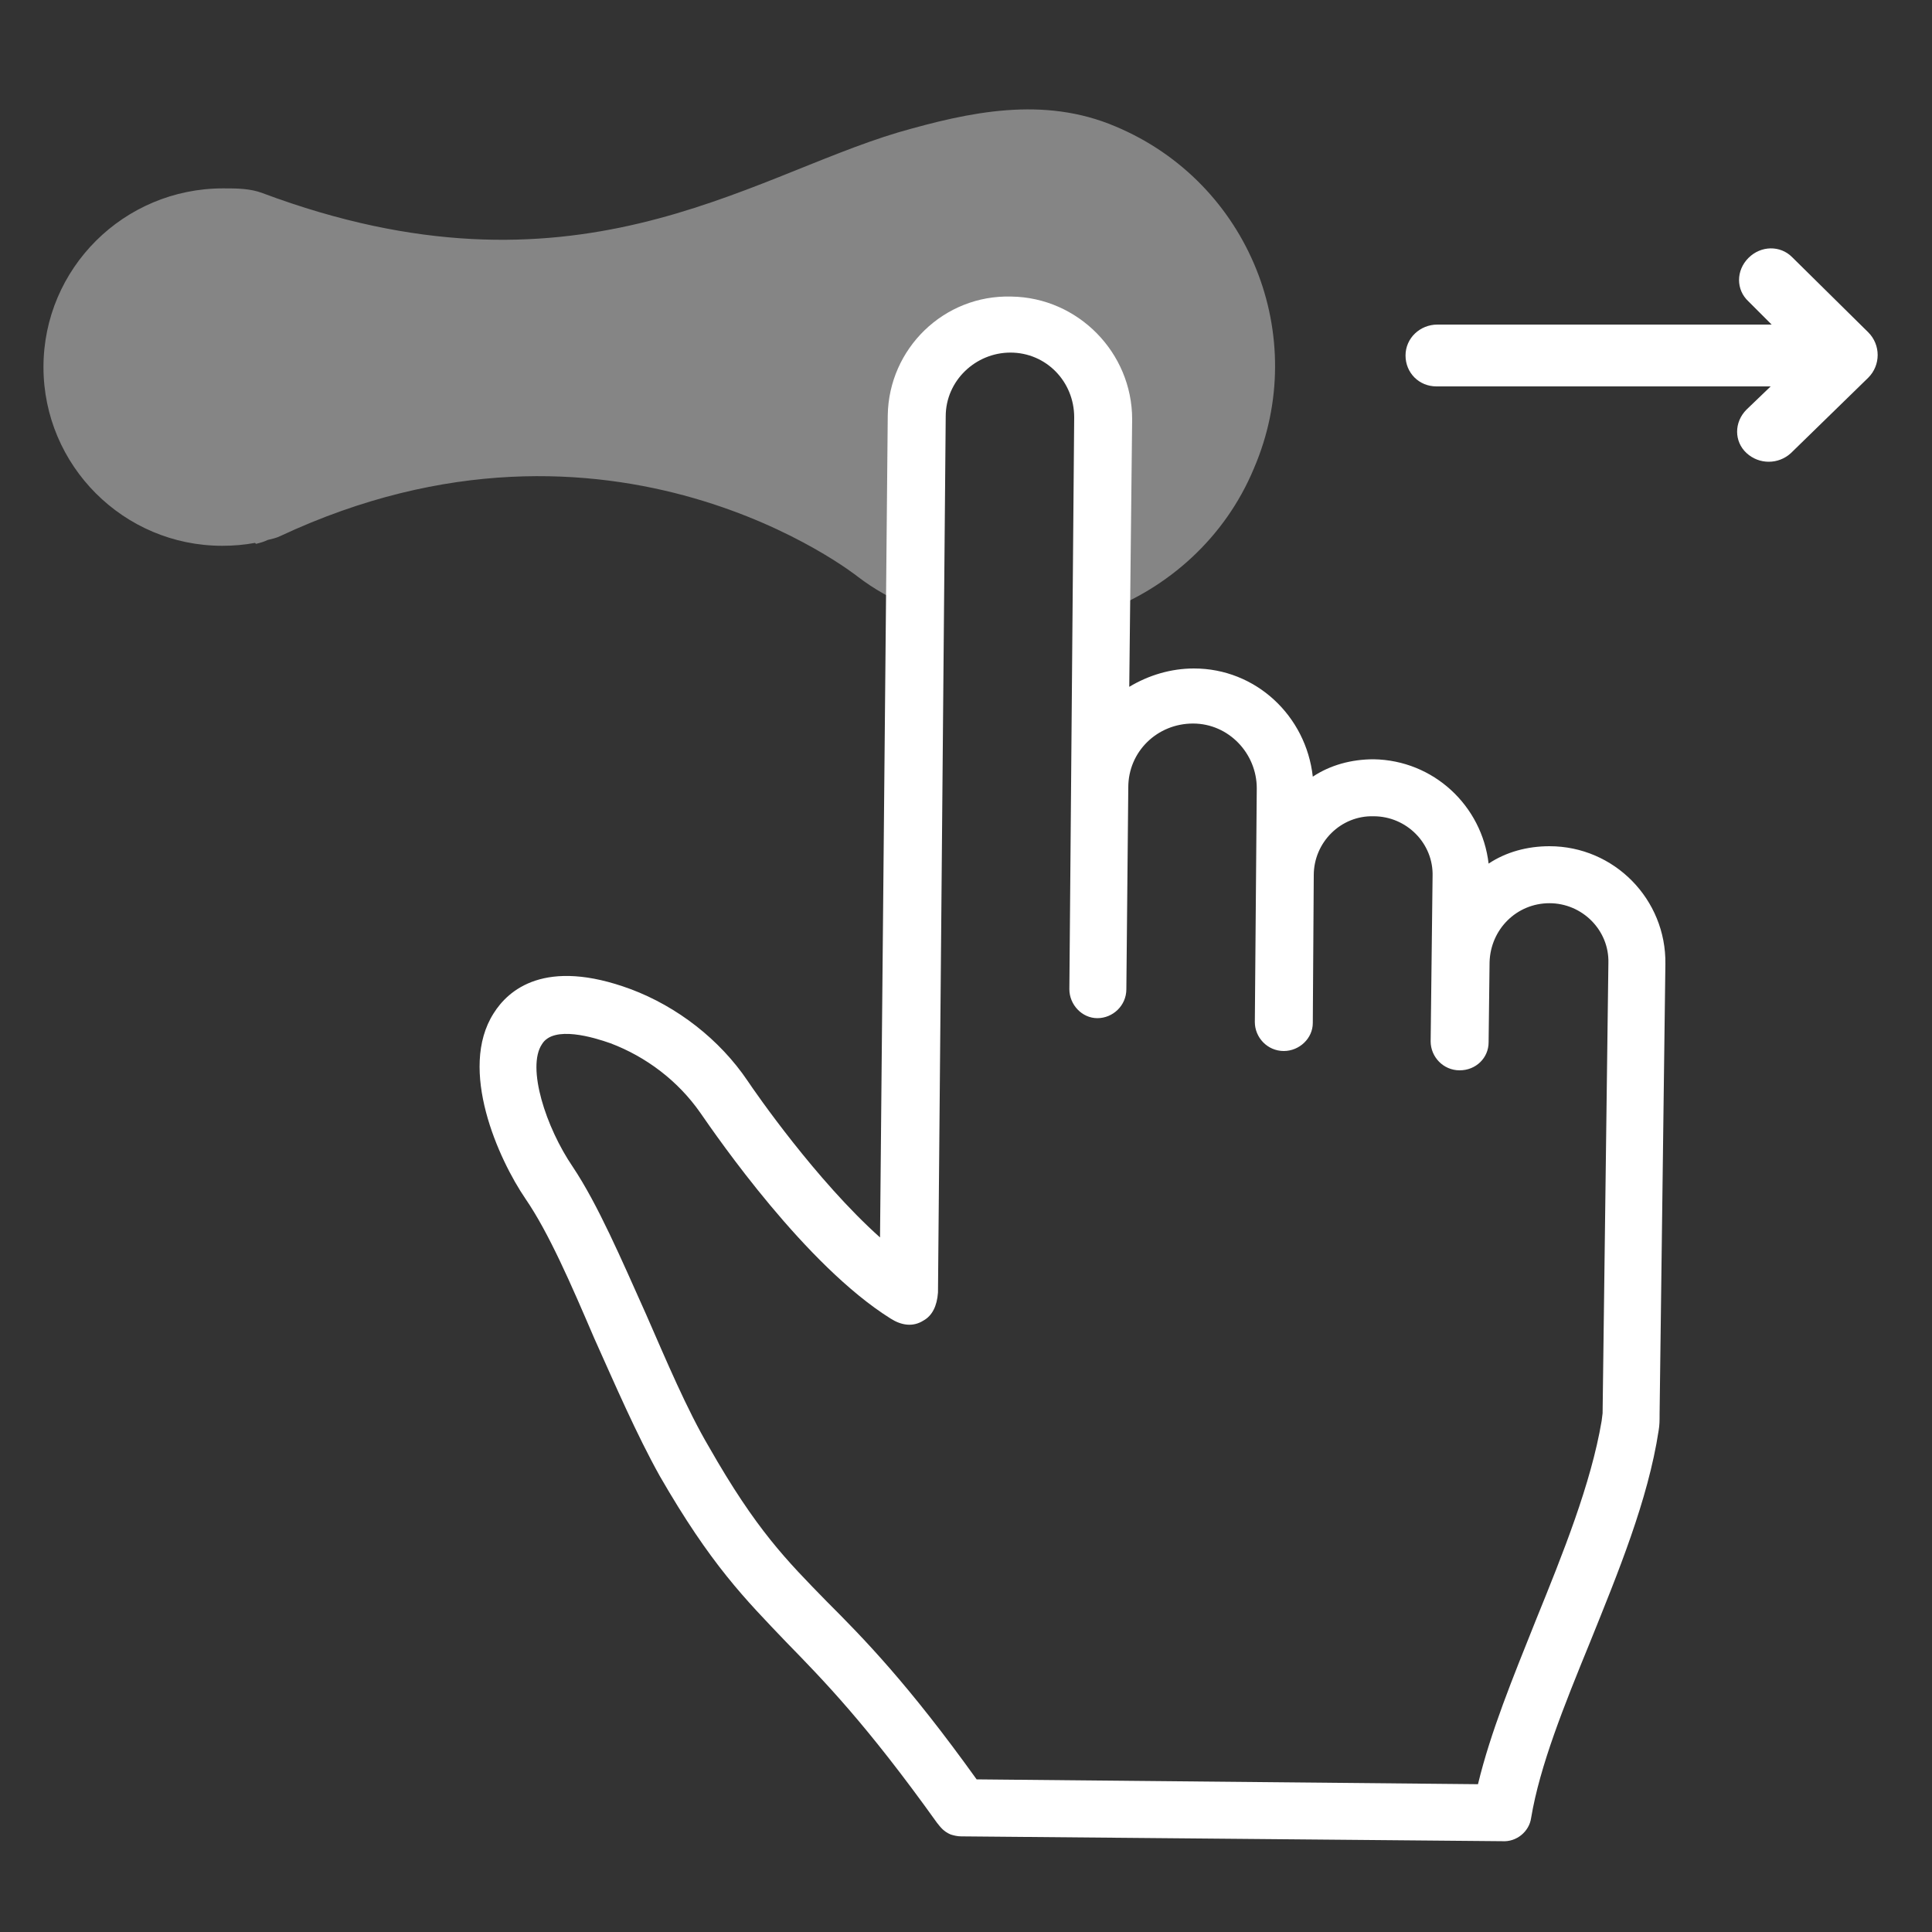
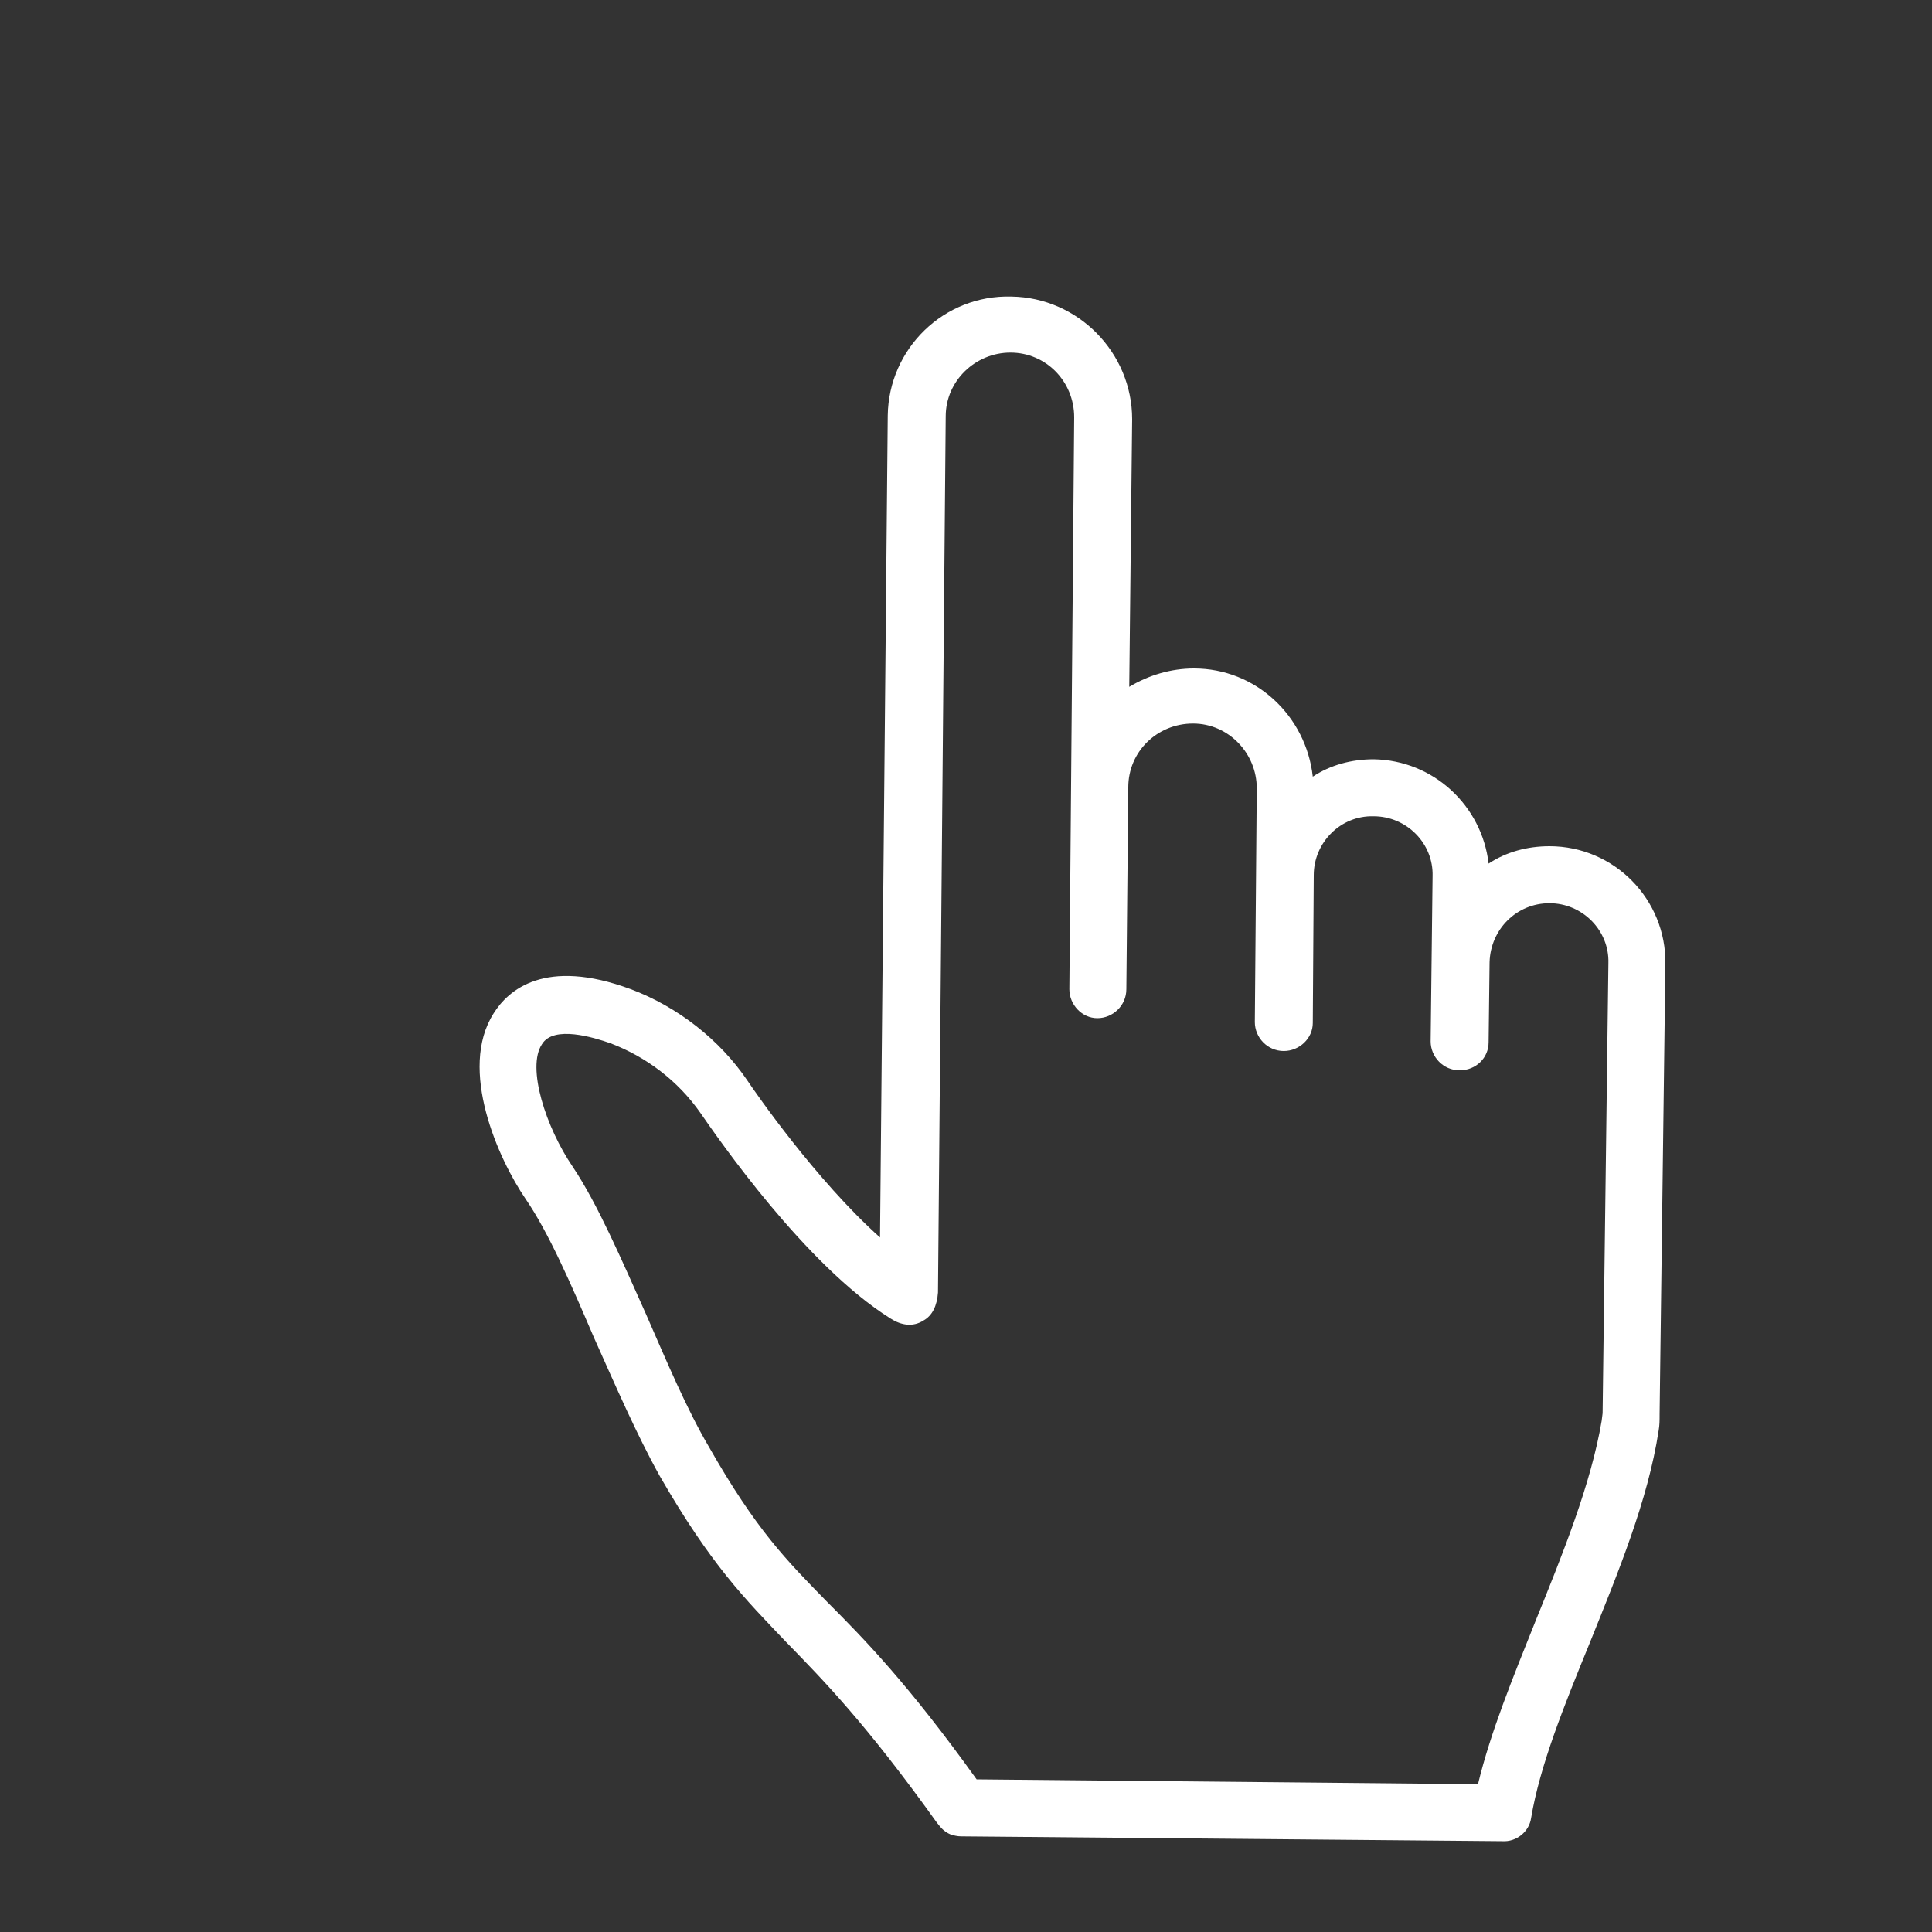
<svg xmlns="http://www.w3.org/2000/svg" version="1.1" id="Livello_1" x="0px" y="0px" viewBox="0 0 200 200" style="enable-background:new 0 0 200 200;" xml:space="preserve">
  <rect x="0" y="0" width="200" height="200" fill="#333333" stroke="none" />
  <style type="text/css">
	.st0{fill:#FFFFFF;}
	.st1{opacity:0.4;fill:#FFFFFF;}
</style>
  <g>
    <path class="st0" d="M158.5,188.2c0.9-5.4,3.4-11.6,6.1-18.2c2.9-7.2,6-14.7,7.1-21.9c0.1-0.6,0.1-1,0.1-1.7l0.6-46.6   c0.1-6.7-5.3-12.2-12-12.2c-2.3,0-4.5,0.6-6.3,1.8c-0.7-6-5.7-10.7-11.9-10.8c-2.3,0-4.5,0.6-6.3,1.8c-0.7-6.3-5.9-11.2-12.3-11.2   c-2.4,0-4.7,0.7-6.7,1.9l0.3-27.7c0-6.9-5.6-12.6-12.5-12.7C97.7,30.5,92,36.1,91.9,43l-0.8,85.1c-6.6-5.9-12.9-15-13.7-16.2   c-2.9-4.3-7.3-7.7-12.1-9.5c-8.9-3.3-12.7,0.1-14.2,2.5c-3.7,5.8,0.5,15.1,3.3,19.2c2.4,3.5,4.7,8.8,7.1,14.4   c2.2,4.9,4.4,10,6.8,14.3c5.3,9.2,8.8,12.7,13.1,17.2c3.9,4,8.3,8.5,15.6,18.7c0.4,0.5,0.7,0.9,1.4,1.2c0.3,0.1,0.7,0.2,1.1,0.2   l56,0.5C157,190.7,158.3,189.6,158.5,188.2z M101.1,184.2c-7.1-9.9-11.7-14.6-15.5-18.4c-4.2-4.3-7.3-7.4-12.2-16   c-2.3-3.9-4.4-8.9-6.5-13.7c-2.6-5.8-5-11.4-7.6-15.3c-2.8-4.1-4.8-10.3-3.2-12.7c1.2-2,5.4-0.7,7.1-0.1c3.7,1.4,7,3.9,9.3,7.2   c1.8,2.6,10.9,15.8,19.7,21.3c1.1,0.7,2.3,0.9,3.4,0.2c0.9-0.5,1.4-1.5,1.5-2.9l0.8-90.7c0-3.7,3.1-6.6,6.7-6.6   c3.7,0,6.6,3,6.6,6.7l-0.5,59.2c0,1.6,1.3,3,2.9,3c1.6,0,3-1.3,3-3l0.2-20.9c0-3.7,3-6.6,6.7-6.6c3.7,0,6.6,3.1,6.6,6.7l-0.2,24.2   c0,1.6,1.3,3,3,3c1.6,0,3-1.3,3-2.9l0.1-15.3c0-3.4,2.8-6.2,6.2-6.1c3.4,0,6.2,2.8,6.1,6.2l-0.2,17.1c0,1.6,1.3,3,3,3   c1.7,0,3-1.3,3-2.9l0.1-8.3c0.1-3.4,2.8-6.1,6.2-6.1c3.4,0,6.2,2.8,6.1,6.2l-0.6,46.6l-0.1,0.8c-1.1,6.5-4,13.7-6.8,20.6   c-2.4,6-4.7,11.6-6,17L101.1,184.2z" />
-     <path class="st0" d="M181,26.7c-1.3,1.3-1.3,3.3,0,4.5l2.4,2.4l-34.6,0c-1.8,0-3.3,1.4-3.3,3.2c0,1.8,1.4,3.2,3.2,3.2l34.6,0   l-2.5,2.4c-1.3,1.3-1.3,3.3,0,4.5c1.3,1.2,3.3,1.2,4.6,0l8-7.8c1.3-1.3,1.3-3.4,0-4.7l-7.9-7.8C184.3,25.4,182.3,25.4,181,26.7z" />
-     <path class="st1" d="M115.5,13.1c-7.5-3.2-15.2-1.5-22.5,0.6C77.2,18.4,59.3,32,27.2,20c-1.3-0.5-2.7-0.5-4.1-0.5   C12.8,19.5,4.5,27.8,4.5,38S12.8,56.5,23,56.5c1.2,0,2.3-0.1,3.4-0.3l0.1,0.1c0.4-0.1,0.8-0.2,1.2-0.4c0.4-0.1,0.9-0.2,1.3-0.4   c34.4-16.1,59.8,4.2,59.8,4.2l0,0c1.7,1.3,3.5,2.3,5.6,3.2c0.3,0.1,0.7,0.3,1,0.4c0.1-2.4,0.4-4.9,0.8-7.3   c-0.1-0.8-0.2-1.6-0.2-2.2c-0.2-3.5-0.4-7.1,0.3-10.5c1.3-5.9,7.5-11.1,13.3-6.9c4.9,3.5,4.9,11.4,5,16.8c0,3.4-0.3,6.8-0.5,10.2   c6.8-2.5,12.7-7.7,15.7-14.9C135.7,34.8,129.3,18.9,115.5,13.1z" />
  </g>
</svg>